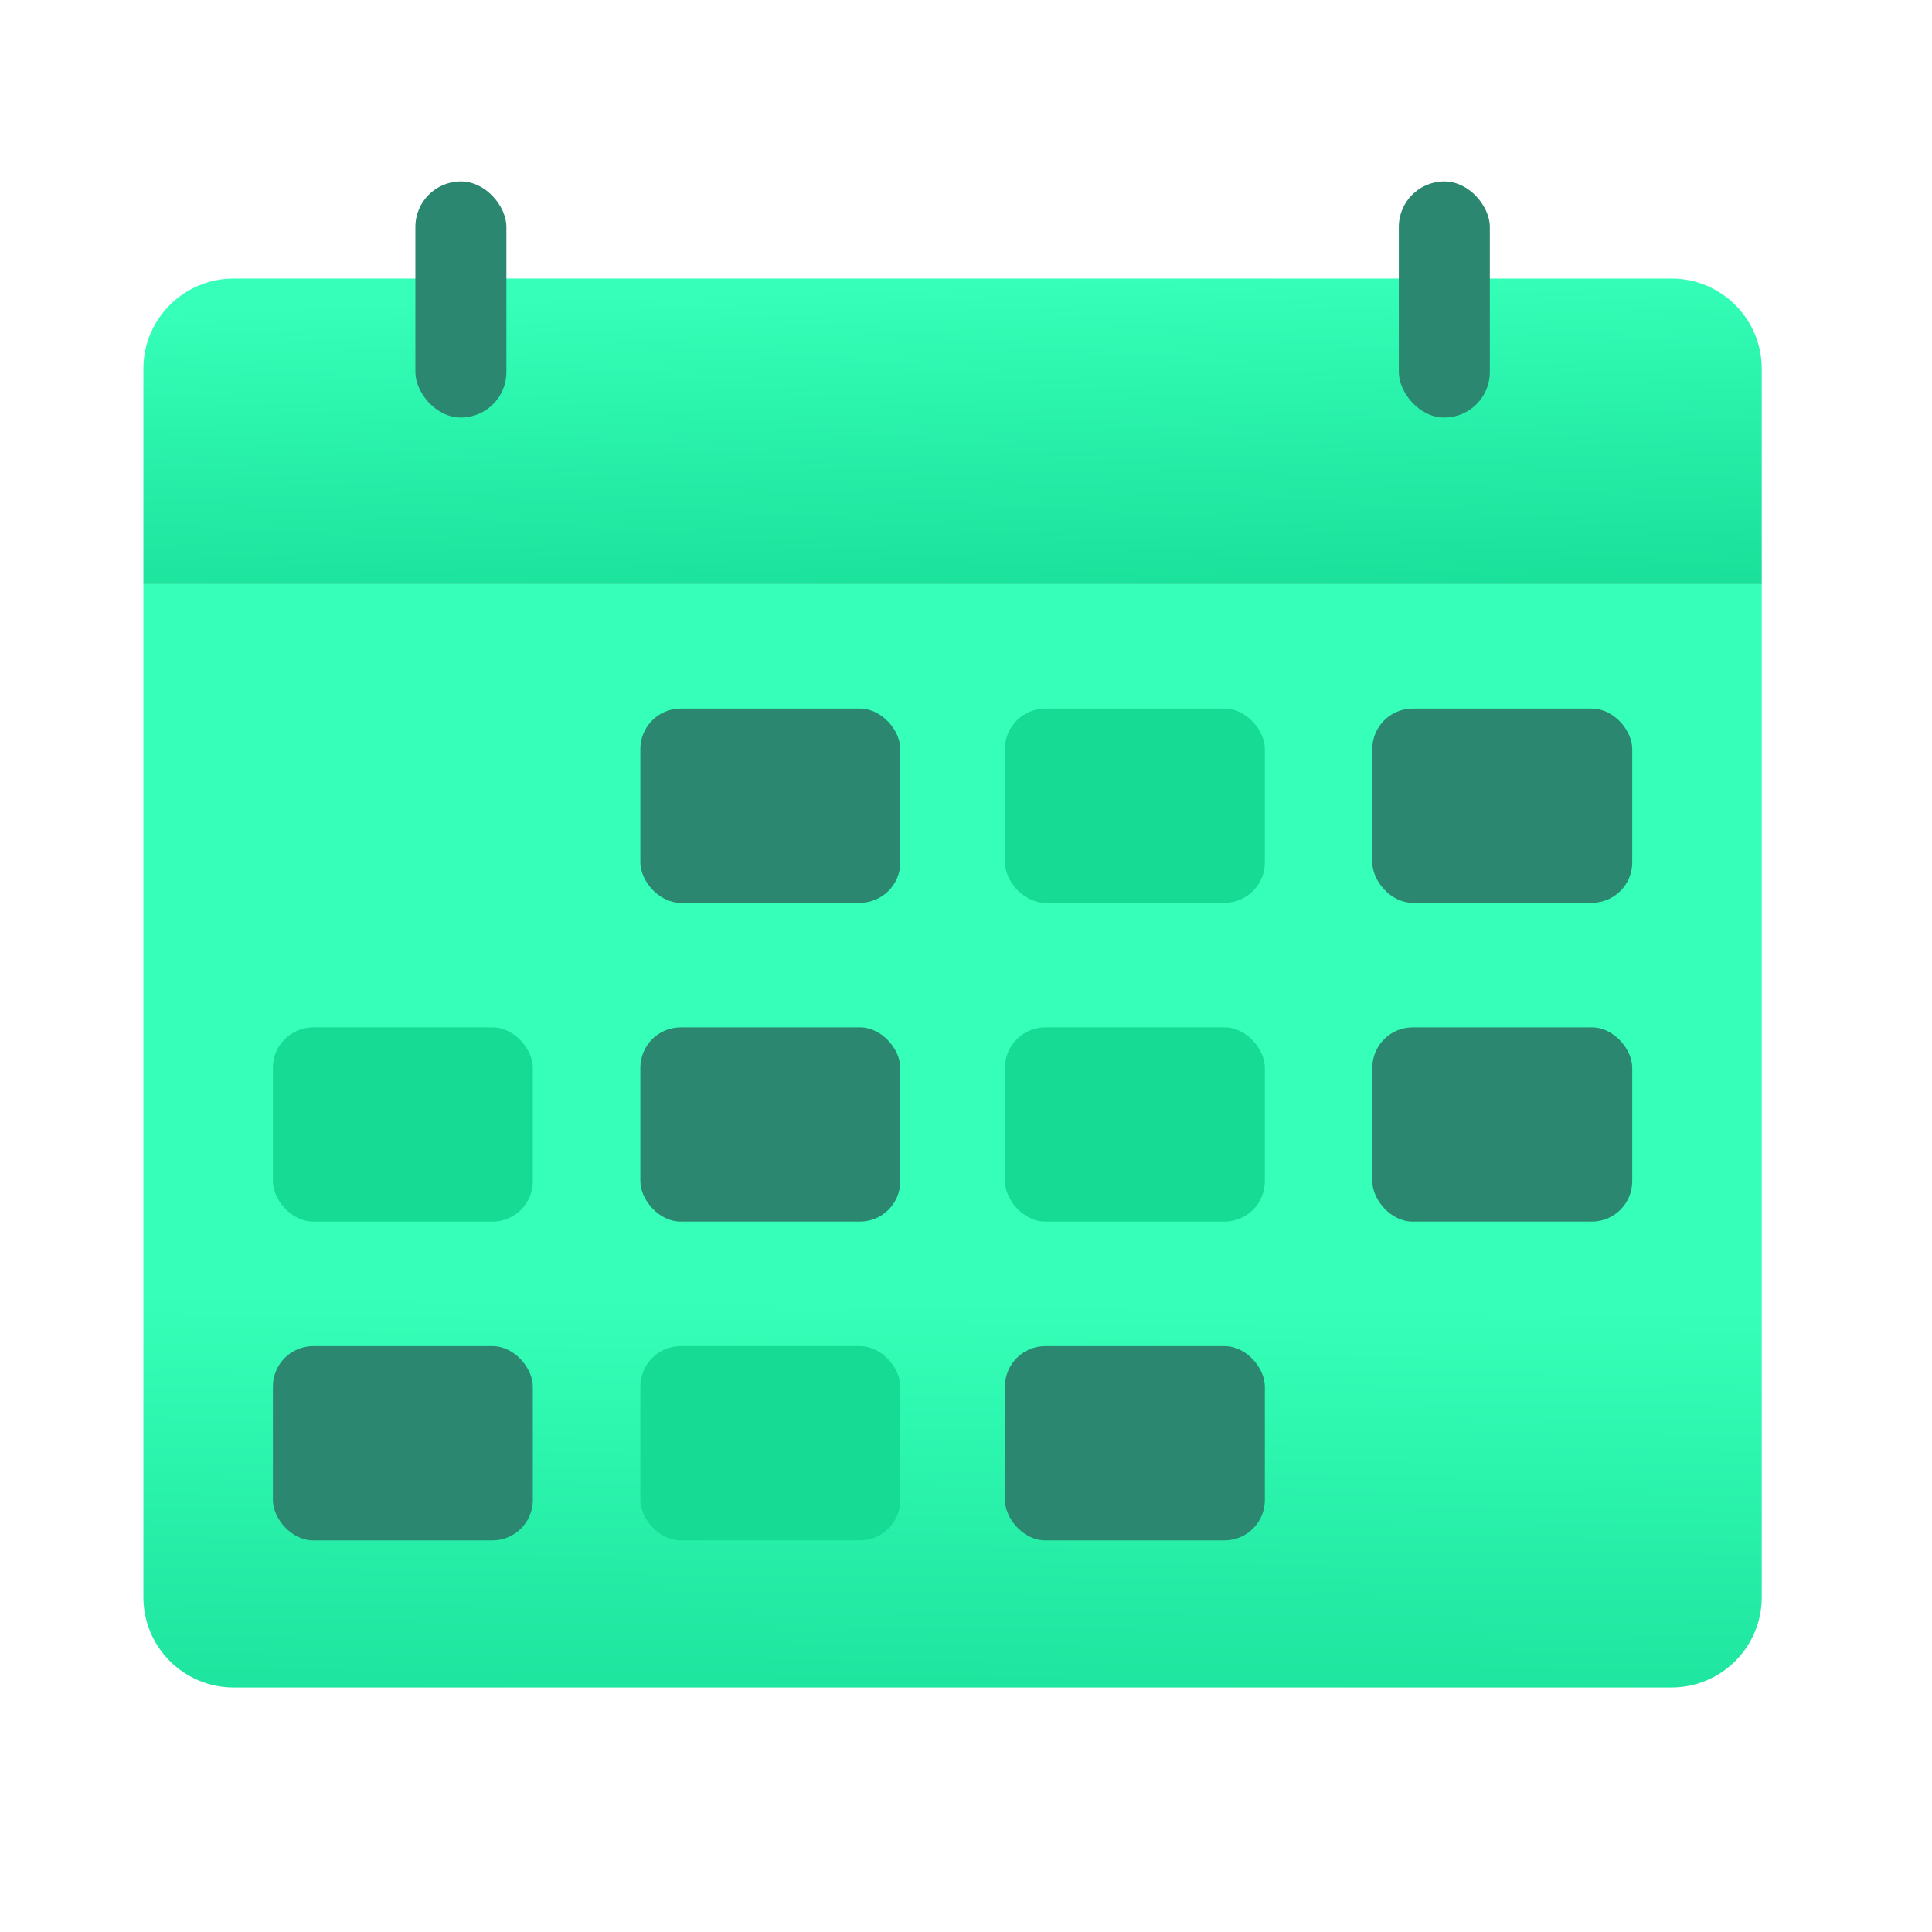
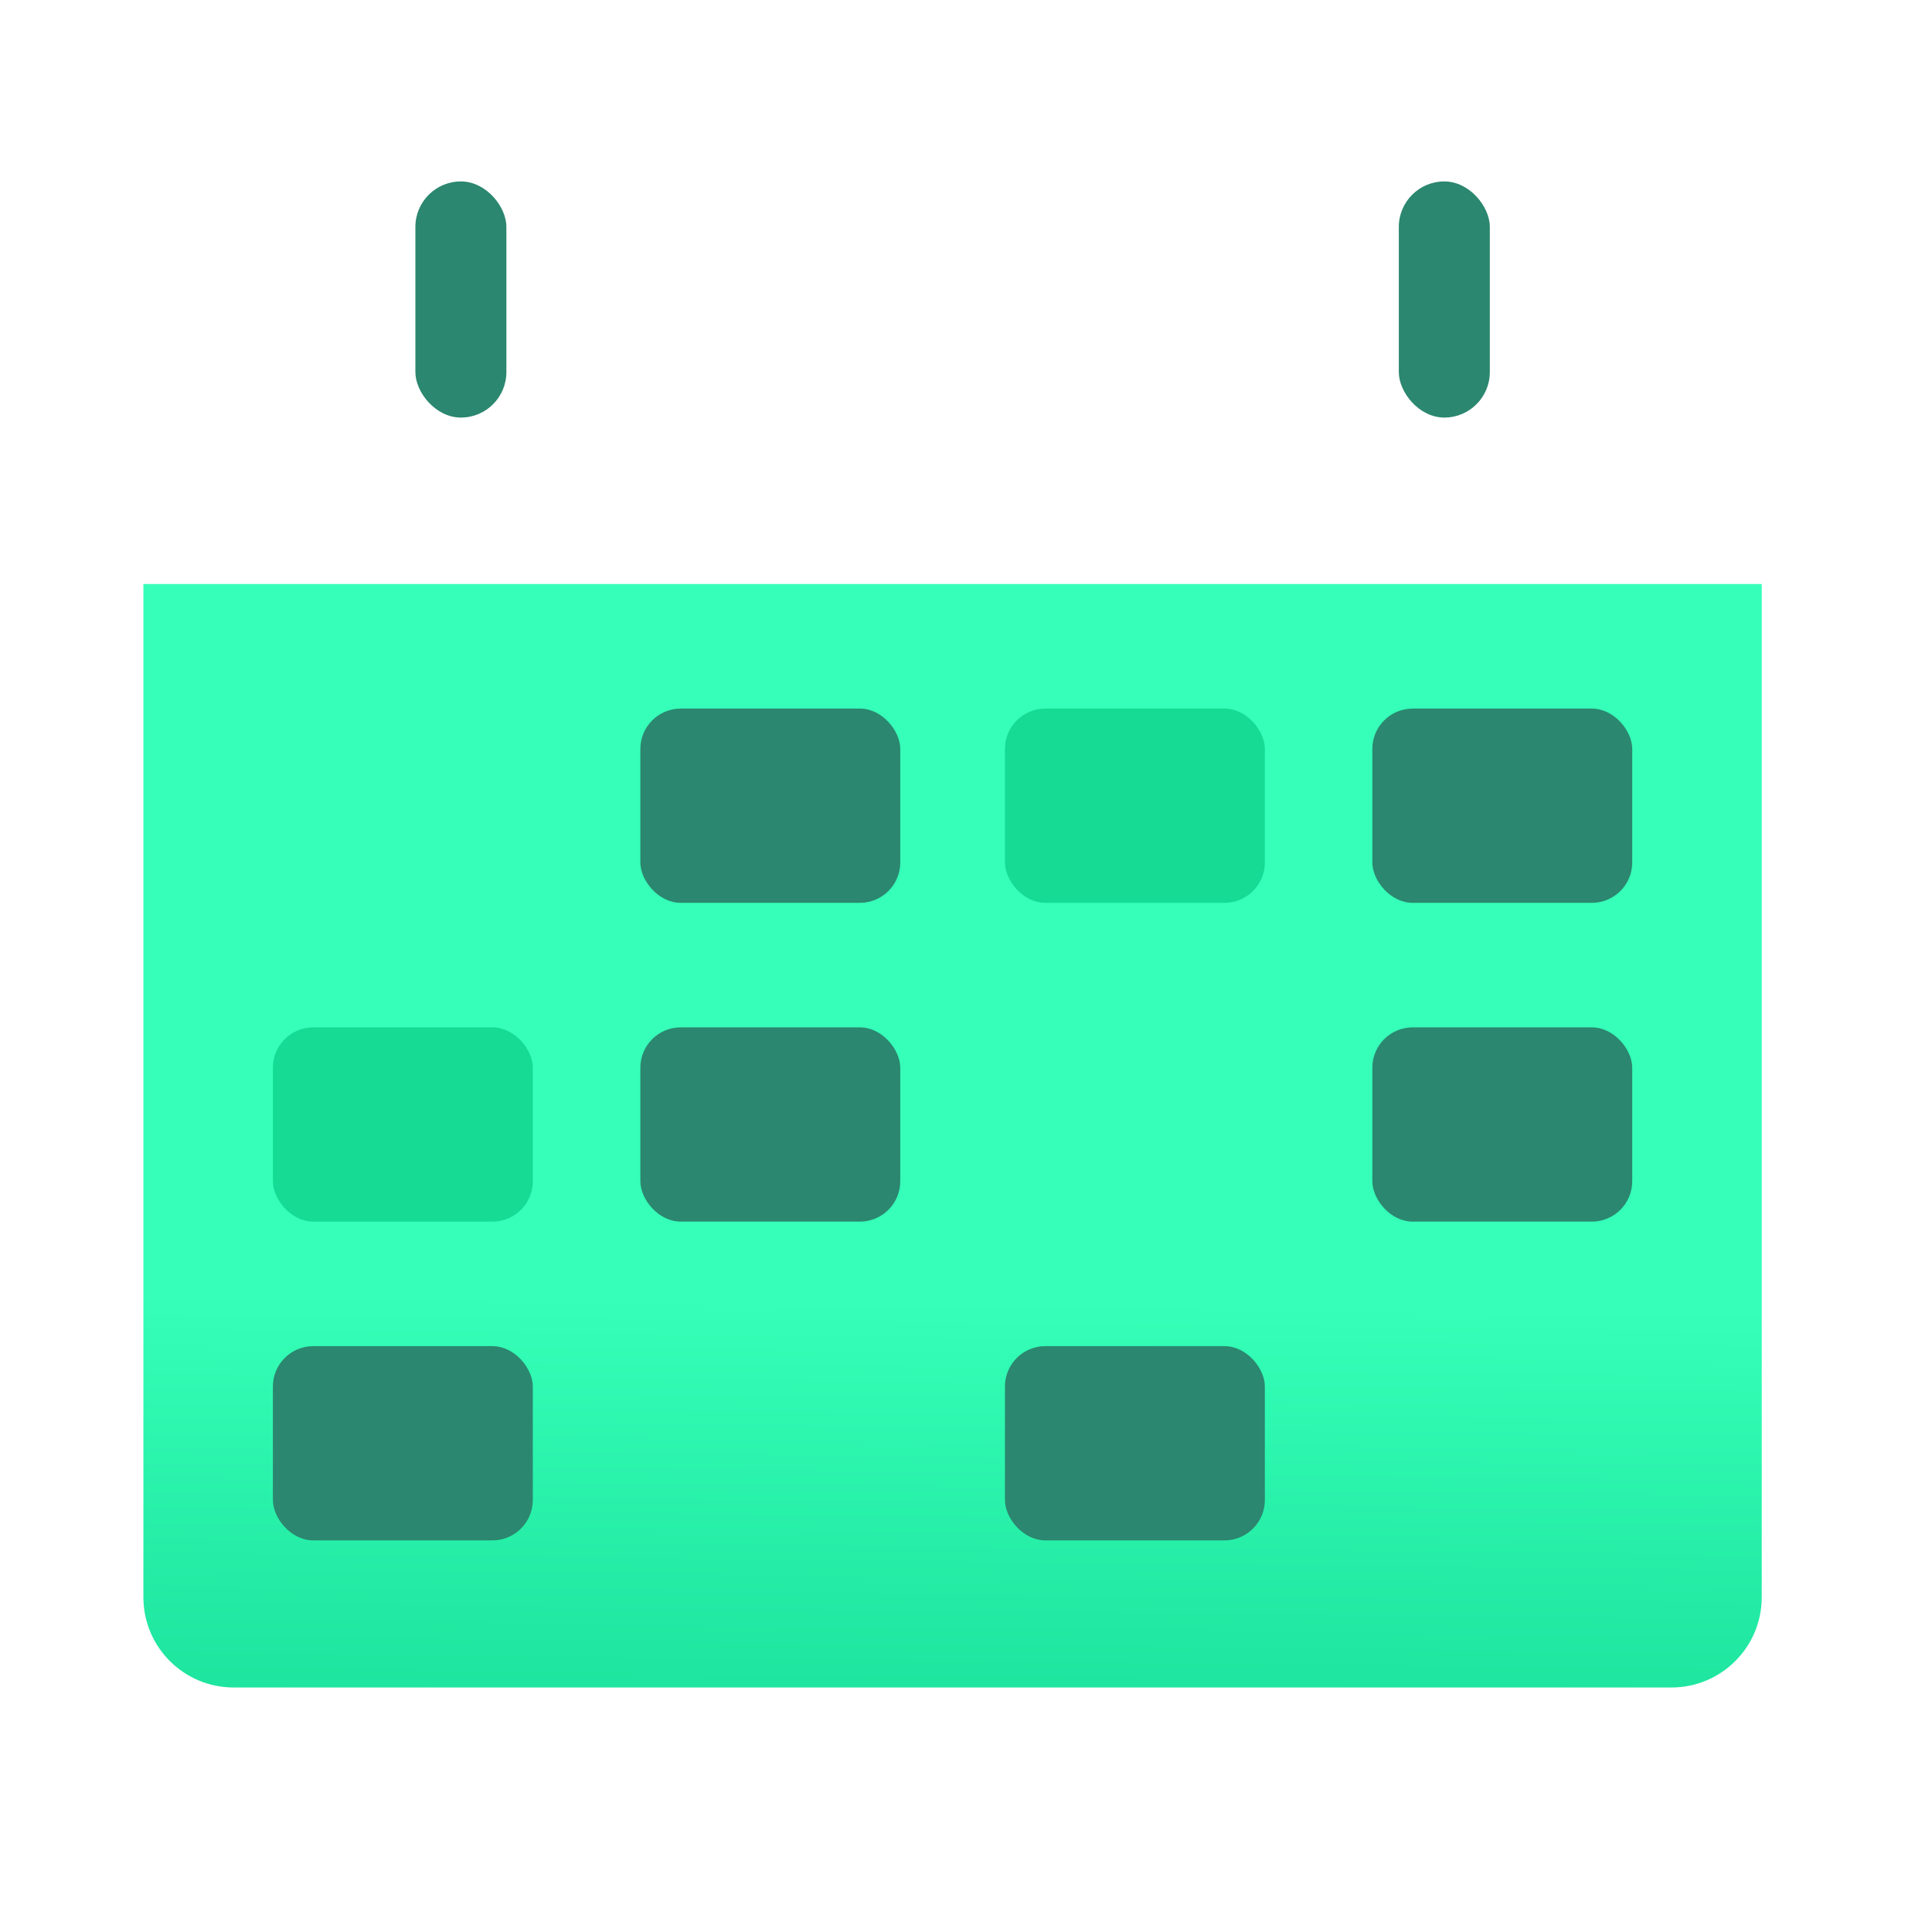
<svg xmlns="http://www.w3.org/2000/svg" viewBox="0 0 256 256">
  <defs>
    <style>.cls-1{fill:url(#linear-gradient-2);}.cls-2{fill:#15db95;}.cls-3{fill:#fff;}.cls-4{fill:#2b876f;}.cls-5{fill:url(#linear-gradient);}</style>
    <linearGradient id="linear-gradient" x1="125.15" y1="243.45" x2="125.92" y2="172.27" gradientUnits="userSpaceOnUse">
      <stop offset="0" stop-color="#15db95" />
      <stop offset="1" stop-color="#35ffb8" />
    </linearGradient>
    <linearGradient id="linear-gradient-2" x1="125.43" y1="37.68" x2="126.97" y2="86.93" gradientUnits="userSpaceOnUse">
      <stop offset="0" stop-color="#35ffb8" />
      <stop offset="1" stop-color="#15db95" />
    </linearGradient>
  </defs>
  <g id="Layer_2">
    <rect class="cls-3" x="-921.58" y="-171.87" width="2081.74" height="1105.04" />
  </g>
  <g id="Layer_1">
    <g>
      <path class="cls-5" d="M233.44,77.39V211.64c0,6.61-5.36,11.96-11.96,11.96H30.96c-6.6,0-11.96-5.35-11.96-11.96V77.39H233.44Z" />
-       <path class="cls-1" d="M233.44,48.87v28.53H19v-28.53c0-6.61,5.36-11.96,11.96-11.96H221.48c6.6,0,11.96,5.35,11.96,11.96Z" />
      <g>
        <rect class="cls-4" x="55.04" y="24.04" width="12.06" height="31.29" rx="6.03" ry="6.03" />
        <rect class="cls-4" x="185.35" y="24.04" width="12.06" height="31.29" rx="6.03" ry="6.03" />
      </g>
      <g>
        <g>
          <g>
            <rect class="cls-4" x="84.85" y="93.89" width="34.44" height="25.74" rx="5.35" ry="5.35" />
            <rect class="cls-2" x="133.16" y="93.89" width="34.44" height="25.74" rx="5.35" ry="5.35" />
          </g>
          <rect class="cls-4" x="181.84" y="93.89" width="34.44" height="25.74" rx="5.35" ry="5.35" />
        </g>
        <g>
          <g>
            <rect class="cls-4" x="84.85" y="136.13" width="34.44" height="25.74" rx="5.35" ry="5.35" />
-             <rect class="cls-2" x="133.16" y="136.13" width="34.44" height="25.74" rx="5.35" ry="5.35" />
          </g>
          <g>
            <rect class="cls-4" x="181.84" y="136.13" width="34.44" height="25.74" rx="5.35" ry="5.35" />
            <rect class="cls-2" x="36.16" y="136.13" width="34.44" height="25.74" rx="5.35" ry="5.35" />
          </g>
        </g>
        <g>
          <g>
-             <rect class="cls-2" x="84.85" y="178.37" width="34.44" height="25.74" rx="5.35" ry="5.35" />
            <rect class="cls-4" x="133.16" y="178.37" width="34.44" height="25.74" rx="5.35" ry="5.35" />
          </g>
          <rect class="cls-4" x="36.16" y="178.37" width="34.44" height="25.74" rx="5.35" ry="5.35" />
        </g>
      </g>
    </g>
  </g>
</svg>